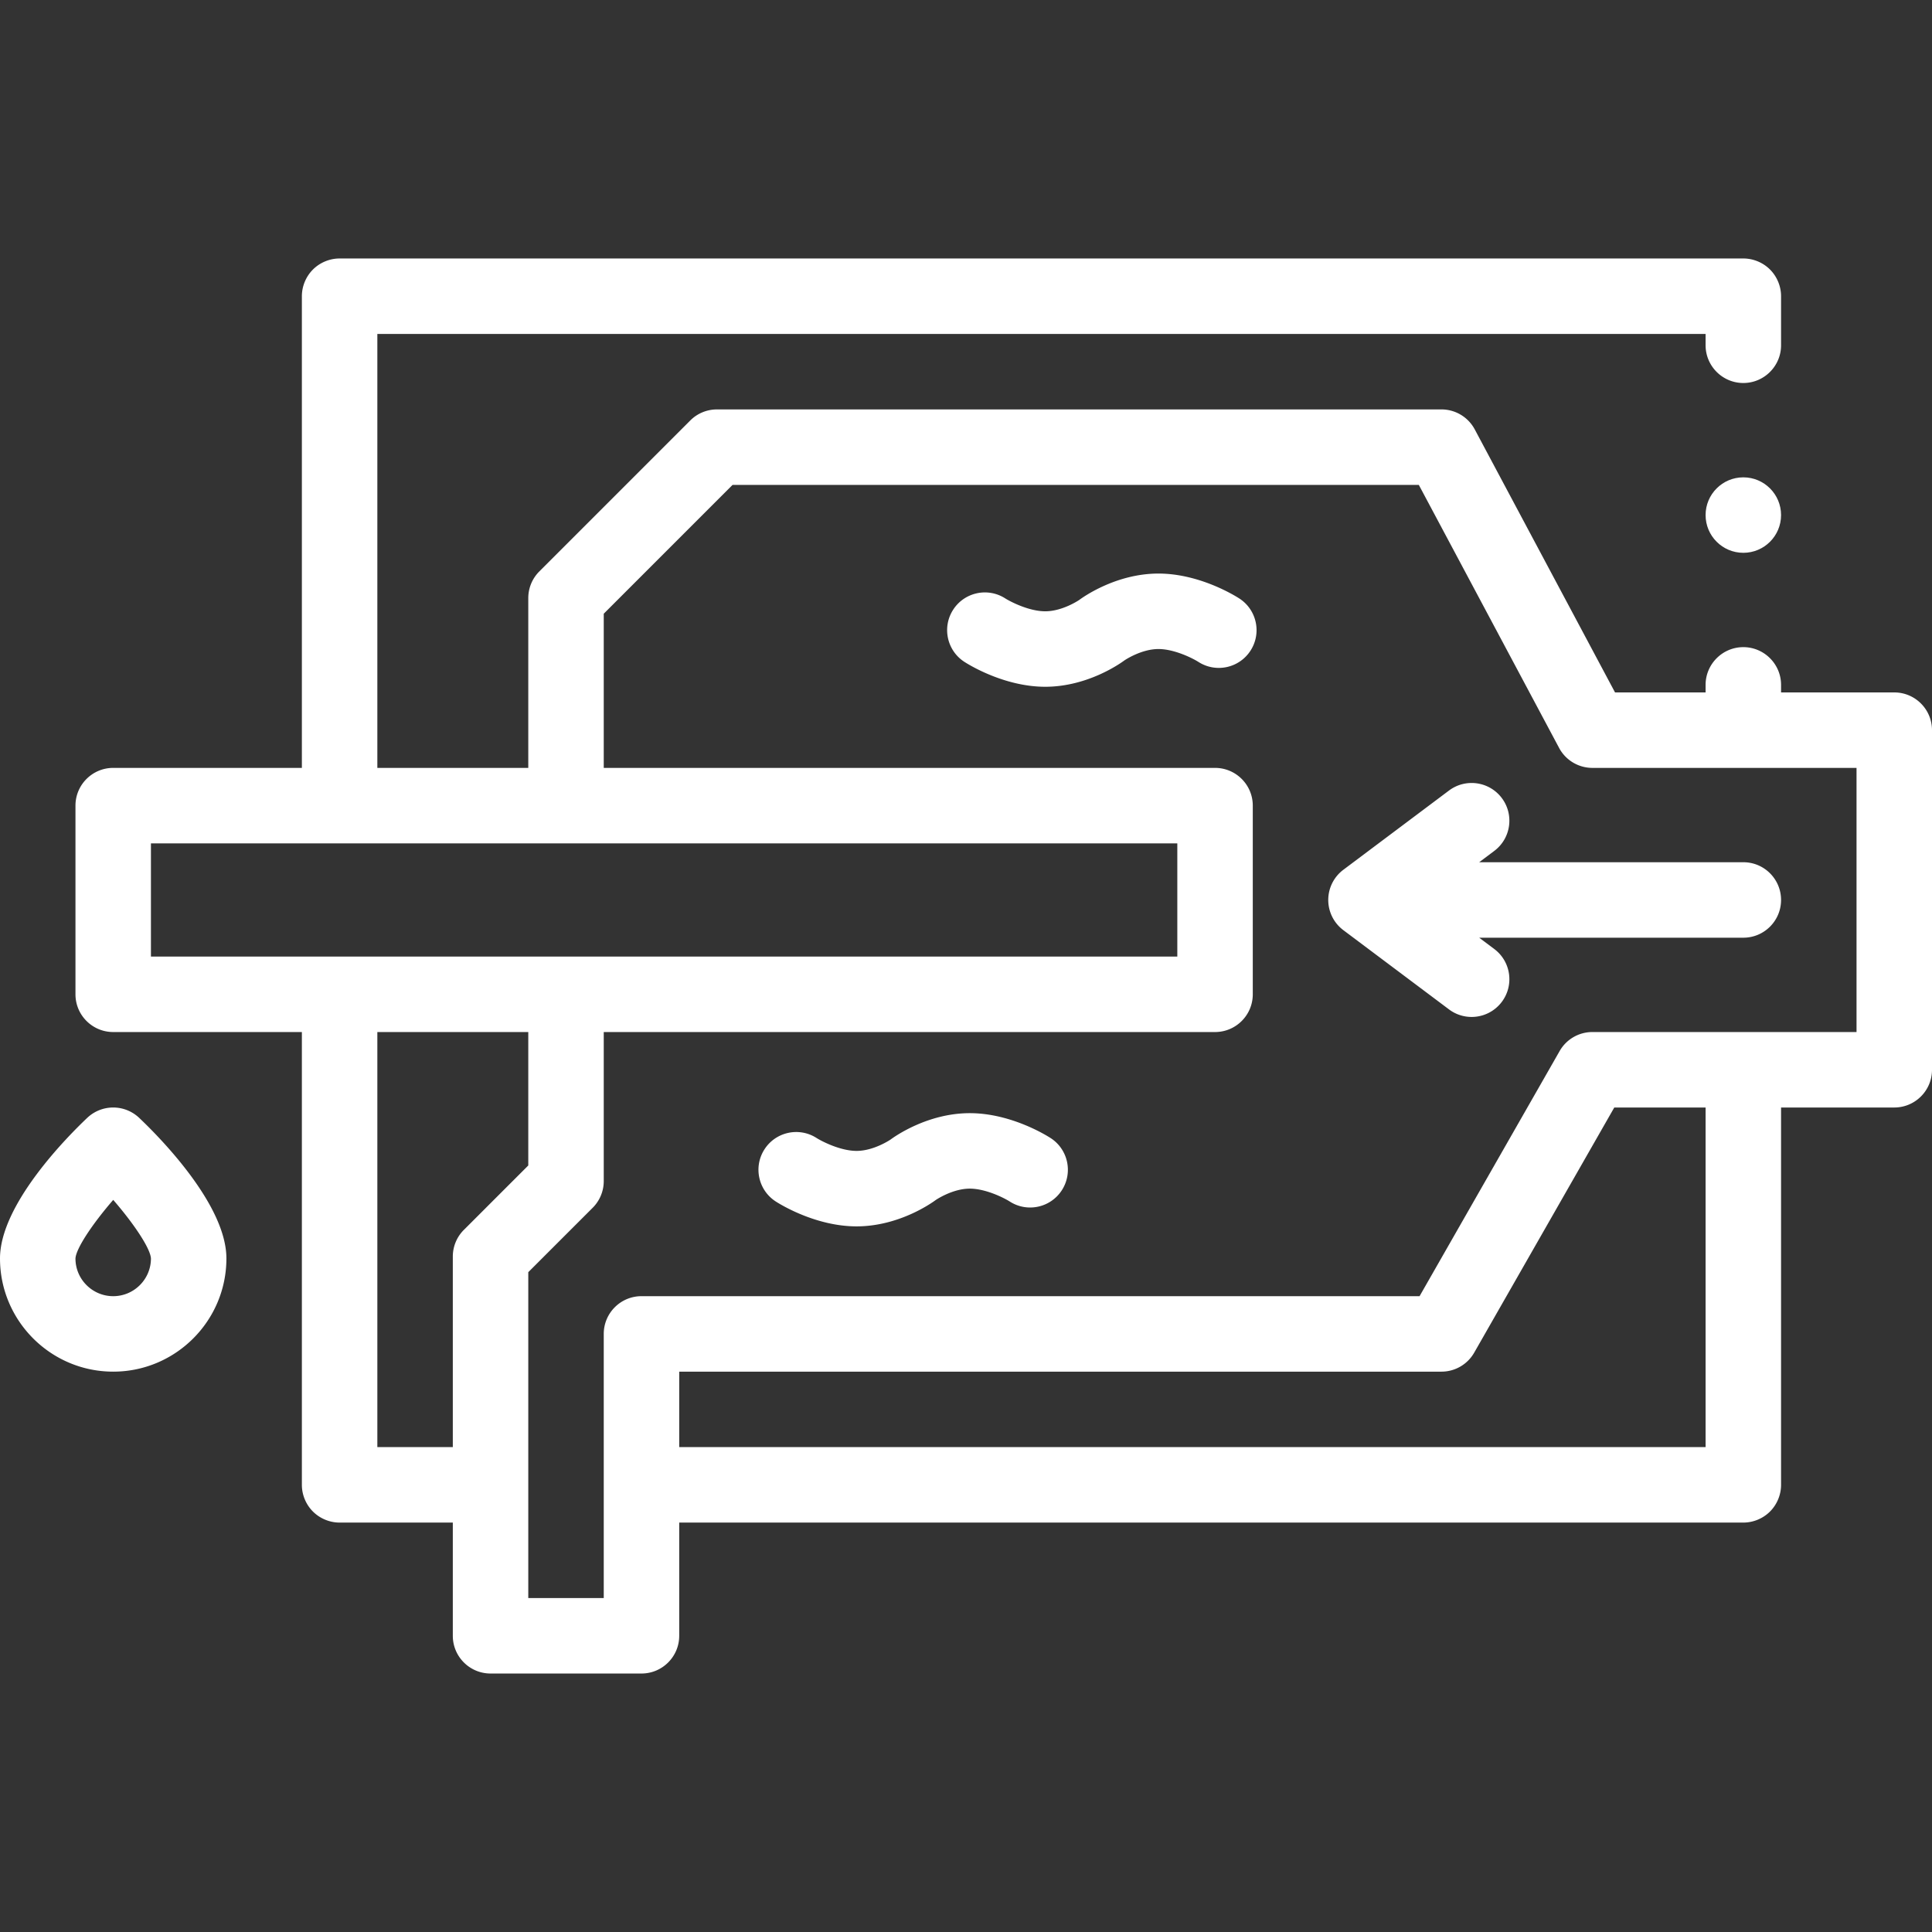
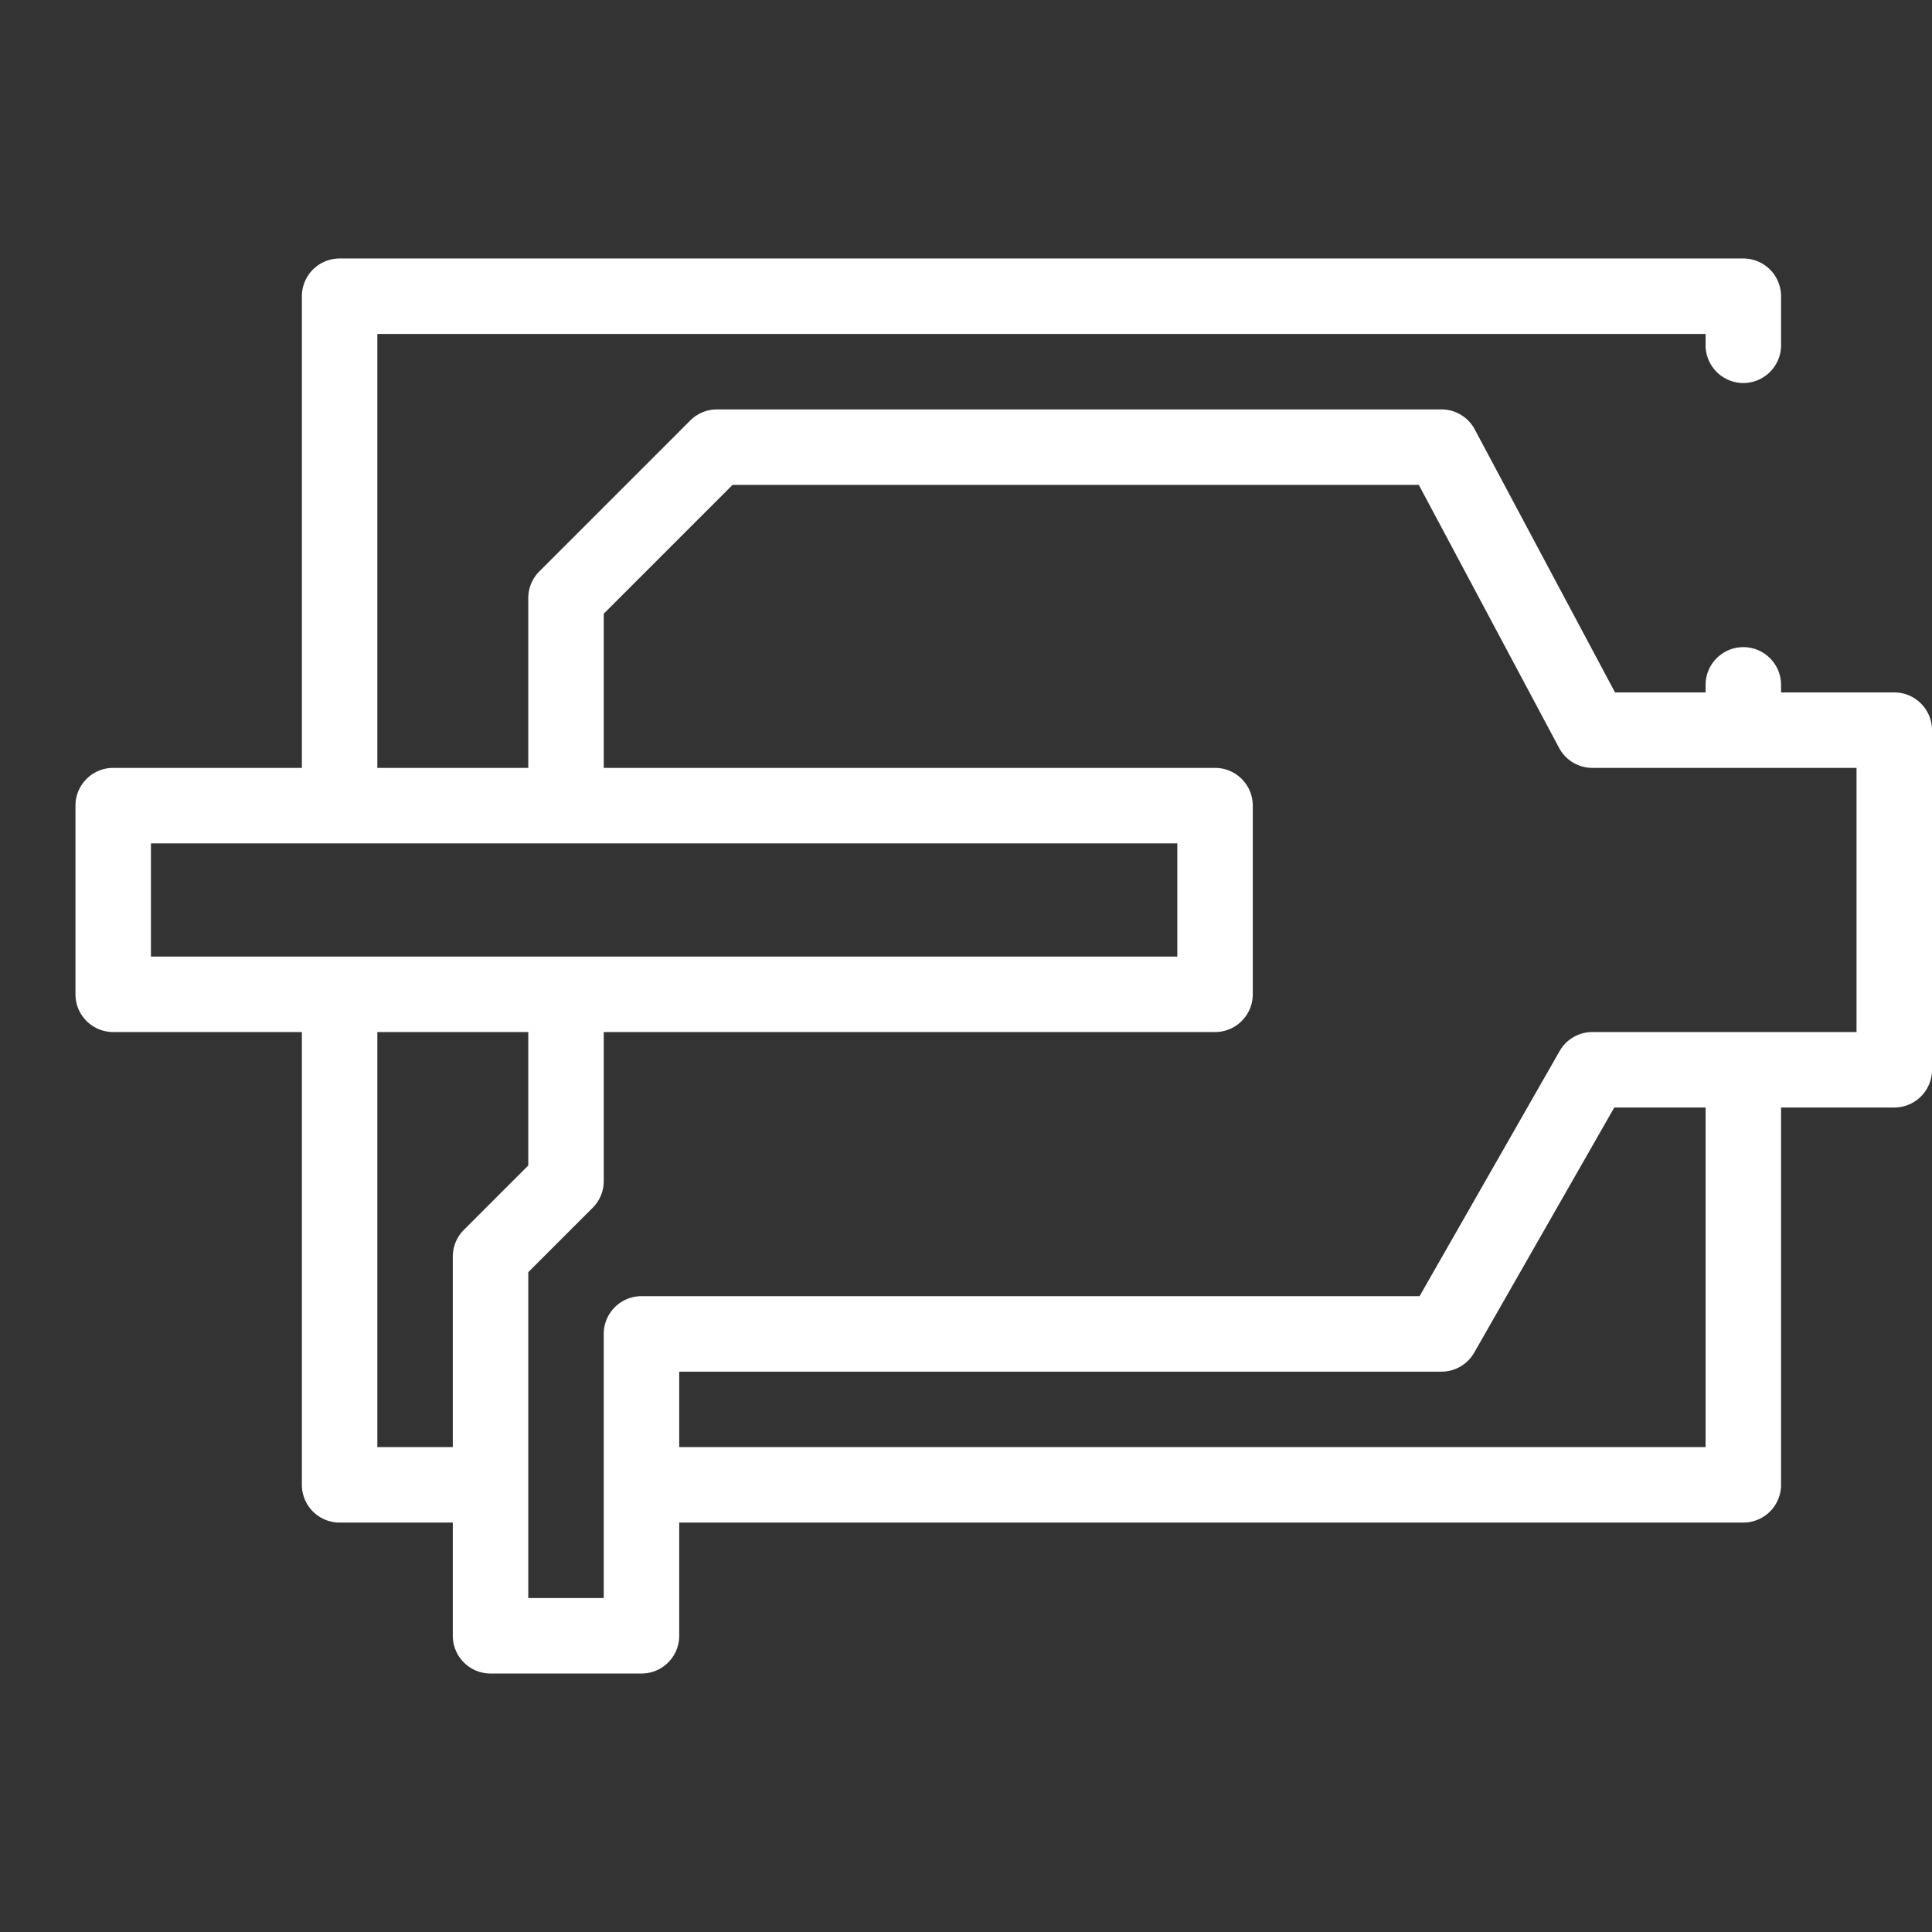
<svg xmlns="http://www.w3.org/2000/svg" version="1.1" width="512" height="512" x="0" y="0" viewBox="0 0 512 512" style="enable-background:new 0 0 512 512" xml:space="preserve">
  <rect x="0" y="0" width="512" height="512" fill="#333333" stroke="none" />
  <g>
-     <path d="M328.437 158.607C327.393 157.931 317.922 152 307 152c-11.269 0-20.01 6.264-20.97 6.978-.041.03-4.431 3.022-9.029 3.022-4.243 0-9.084-2.463-10.604-3.419-4.629-2.969-10.795-1.639-13.788 2.982-3.003 4.635-1.68 10.827 2.955 13.83 1.043.676 10.514 6.607 21.436 6.607 11.269 0 20.01-6.264 20.97-6.978.041-.03 4.431-3.022 9.029-3.022 4.251 0 9.101 2.472 10.562 3.393 4.638 3.003 10.828 1.68 13.83-2.956 3.003-4.635 1.68-10.827-2.954-13.83zM278.437 301.607C277.393 300.931 267.922 295 257 295c-11.269 0-20.01 6.264-20.97 6.978-.041.03-4.431 3.022-9.029 3.022-4.243 0-9.084-2.463-10.604-3.419-4.629-2.969-10.795-1.639-13.788 2.982-3.003 4.635-1.68 10.827 2.955 13.83 1.043.676 10.514 6.607 21.436 6.607 11.269 0 20.01-6.264 20.97-6.978.041-.03 4.431-3.022 9.029-3.022 4.251 0 9.101 2.472 10.562 3.393 4.638 3.003 10.828 1.68 13.83-2.956 3.003-4.635 1.68-10.827-2.954-13.83zM36.879 296.241a10.004 10.004 0 0 0-13.758 0C17.697 301.382 0 319.261 0 333.5c0 16.542 13.458 30 30 30s30-13.458 30-30c0-14.239-17.697-32.118-23.121-37.259zM30 343.5c-5.514 0-10-4.486-10-9.979.126-2.613 4.429-9.096 10.006-15.537 5.567 6.425 9.86 12.897 9.995 15.529-.009 5.508-4.492 9.987-10.001 9.987z" fill="#ffffff" opacity="1" data-original="#000000" />
-     <circle cx="462" cy="136.5" r="10" fill="#ffffff" opacity="1" data-original="#000000" />
    <path d="M502 183.5h-30v-2c0-5.51-4.49-10-10-10s-10 4.49-10 10v2h-24l-37.18-69.71a10.002 10.002 0 0 0-8.82-5.29H190c-2.65 0-5.2 1.05-7.07 2.93l-40 40a9.974 9.974 0 0 0-2.93 7.07v45h-40v-115h352v3c0 5.51 4.49 10 10 10s10-4.49 10-10v-13c0-2.63-1.07-5.21-2.93-7.07s-4.44-2.93-7.07-2.93H90c-2.63 0-5.21 1.07-7.07 2.93S80 75.87 80 78.5v125H30c-5.52 0-10 4.48-10 10v50c0 5.52 4.48 10 10 10h50v120c0 2.64 1.07 5.21 2.93 7.07s4.44 2.93 7.07 2.93h30v30c0 5.52 4.48 10 10 10h40c5.52 0 10-4.48 10-10v-30h282c2.63 0 5.21-1.07 7.07-2.93s2.93-4.44 2.93-7.07v-100h30c5.52 0 10-4.48 10-10v-90c0-5.52-4.48-10-10-10zm-462 70v-30h272v30zm60 130v-110h40v35.36l-17.07 17.07A9.974 9.974 0 0 0 120 333v50.5zm352 0H180v-20h202c3.59 0 6.9-1.92 8.68-5.04l37.12-64.96H452zm40-110h-70c-3.59 0-6.9 1.92-8.68 5.04L376.2 343.5H170c-5.52 0-10 4.48-10 10v70h-20v-86.36l17.07-17.07A9.974 9.974 0 0 0 160 313v-39.5h162c5.52 0 10-4.48 10-10v-50c0-5.52-4.48-10-10-10H160v-40.86l34.14-34.14H376l37.18 69.71c1.73 3.25 5.13 5.29 8.82 5.29h70z" fill="#ffffff" opacity="1" data-original="#000000" />
-     <path d="M462 228.5h-70l4-3c4.418-3.313 5.313-9.582 2-14s-9.581-5.313-14-2l-28 21a10.002 10.002 0 0 0 0 16l28 21a9.95 9.95 0 0 0 5.992 2.001A9.988 9.988 0 0 0 398 265.5c3.313-4.418 2.418-10.687-2-14l-4-3h70c5.522 0 10-4.478 10-10s-4.478-10-10-10z" fill="#ffffff" opacity="1" data-original="#000000" />
  </g>
</svg>